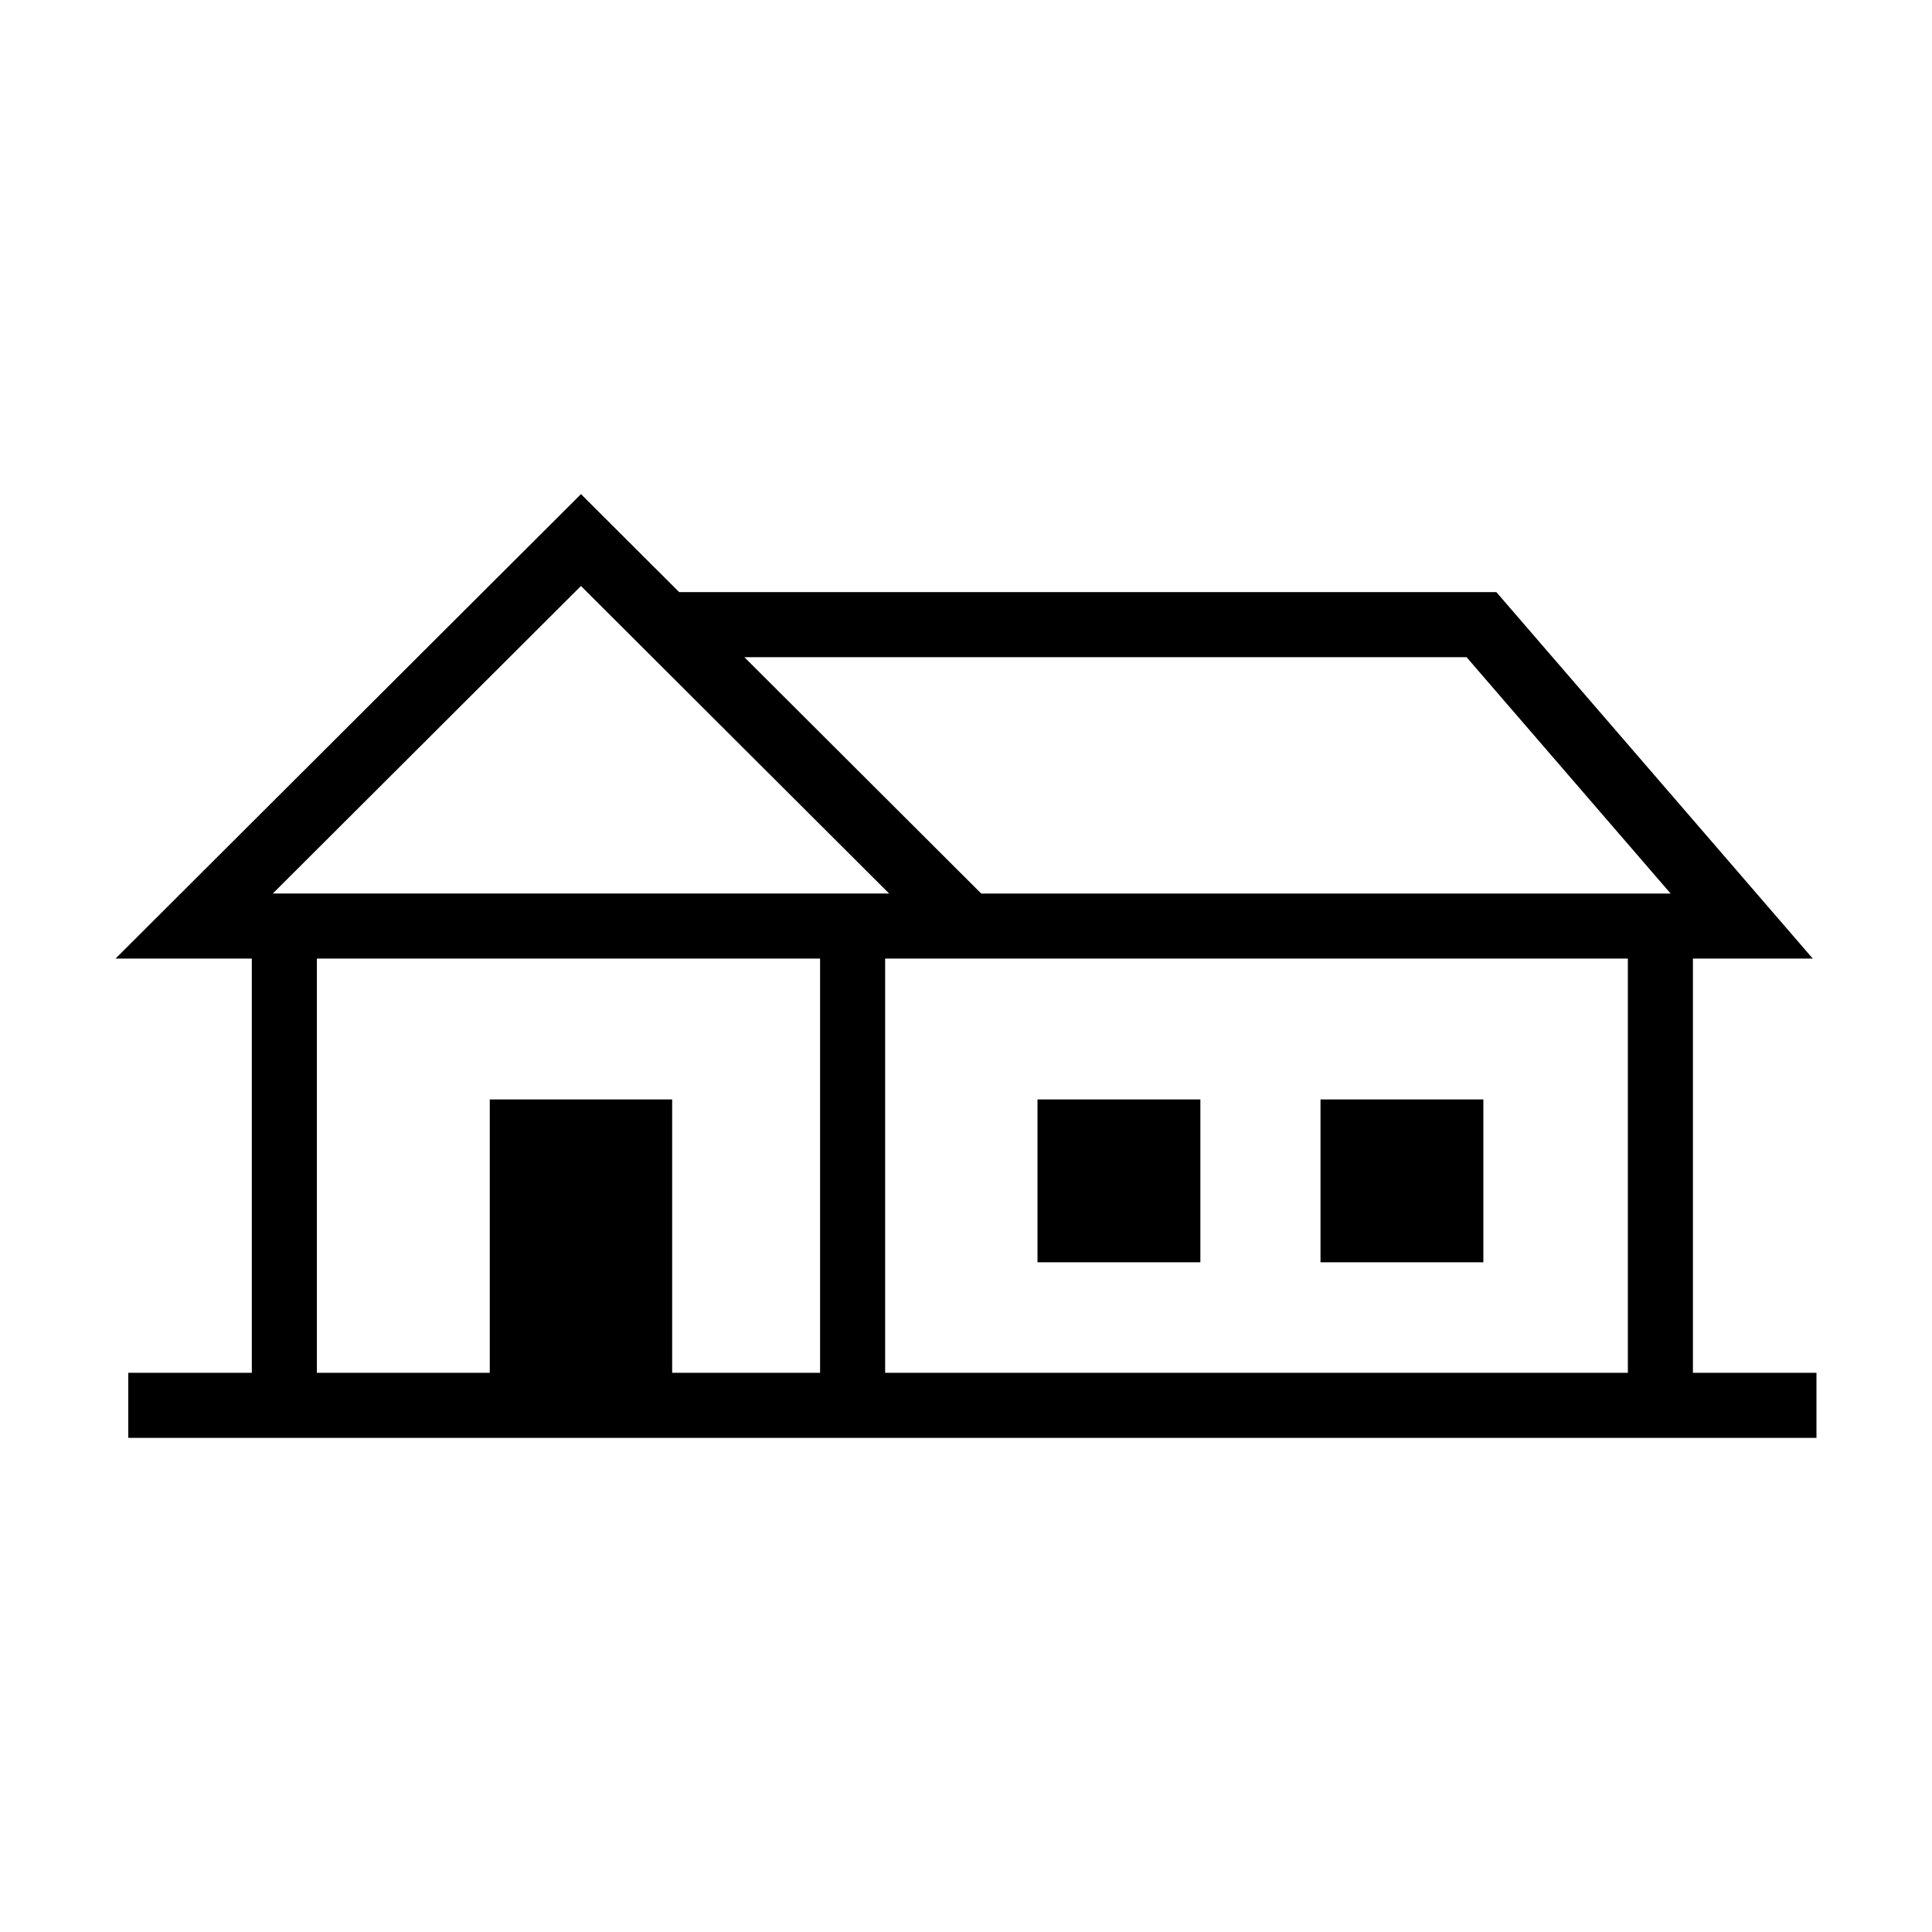
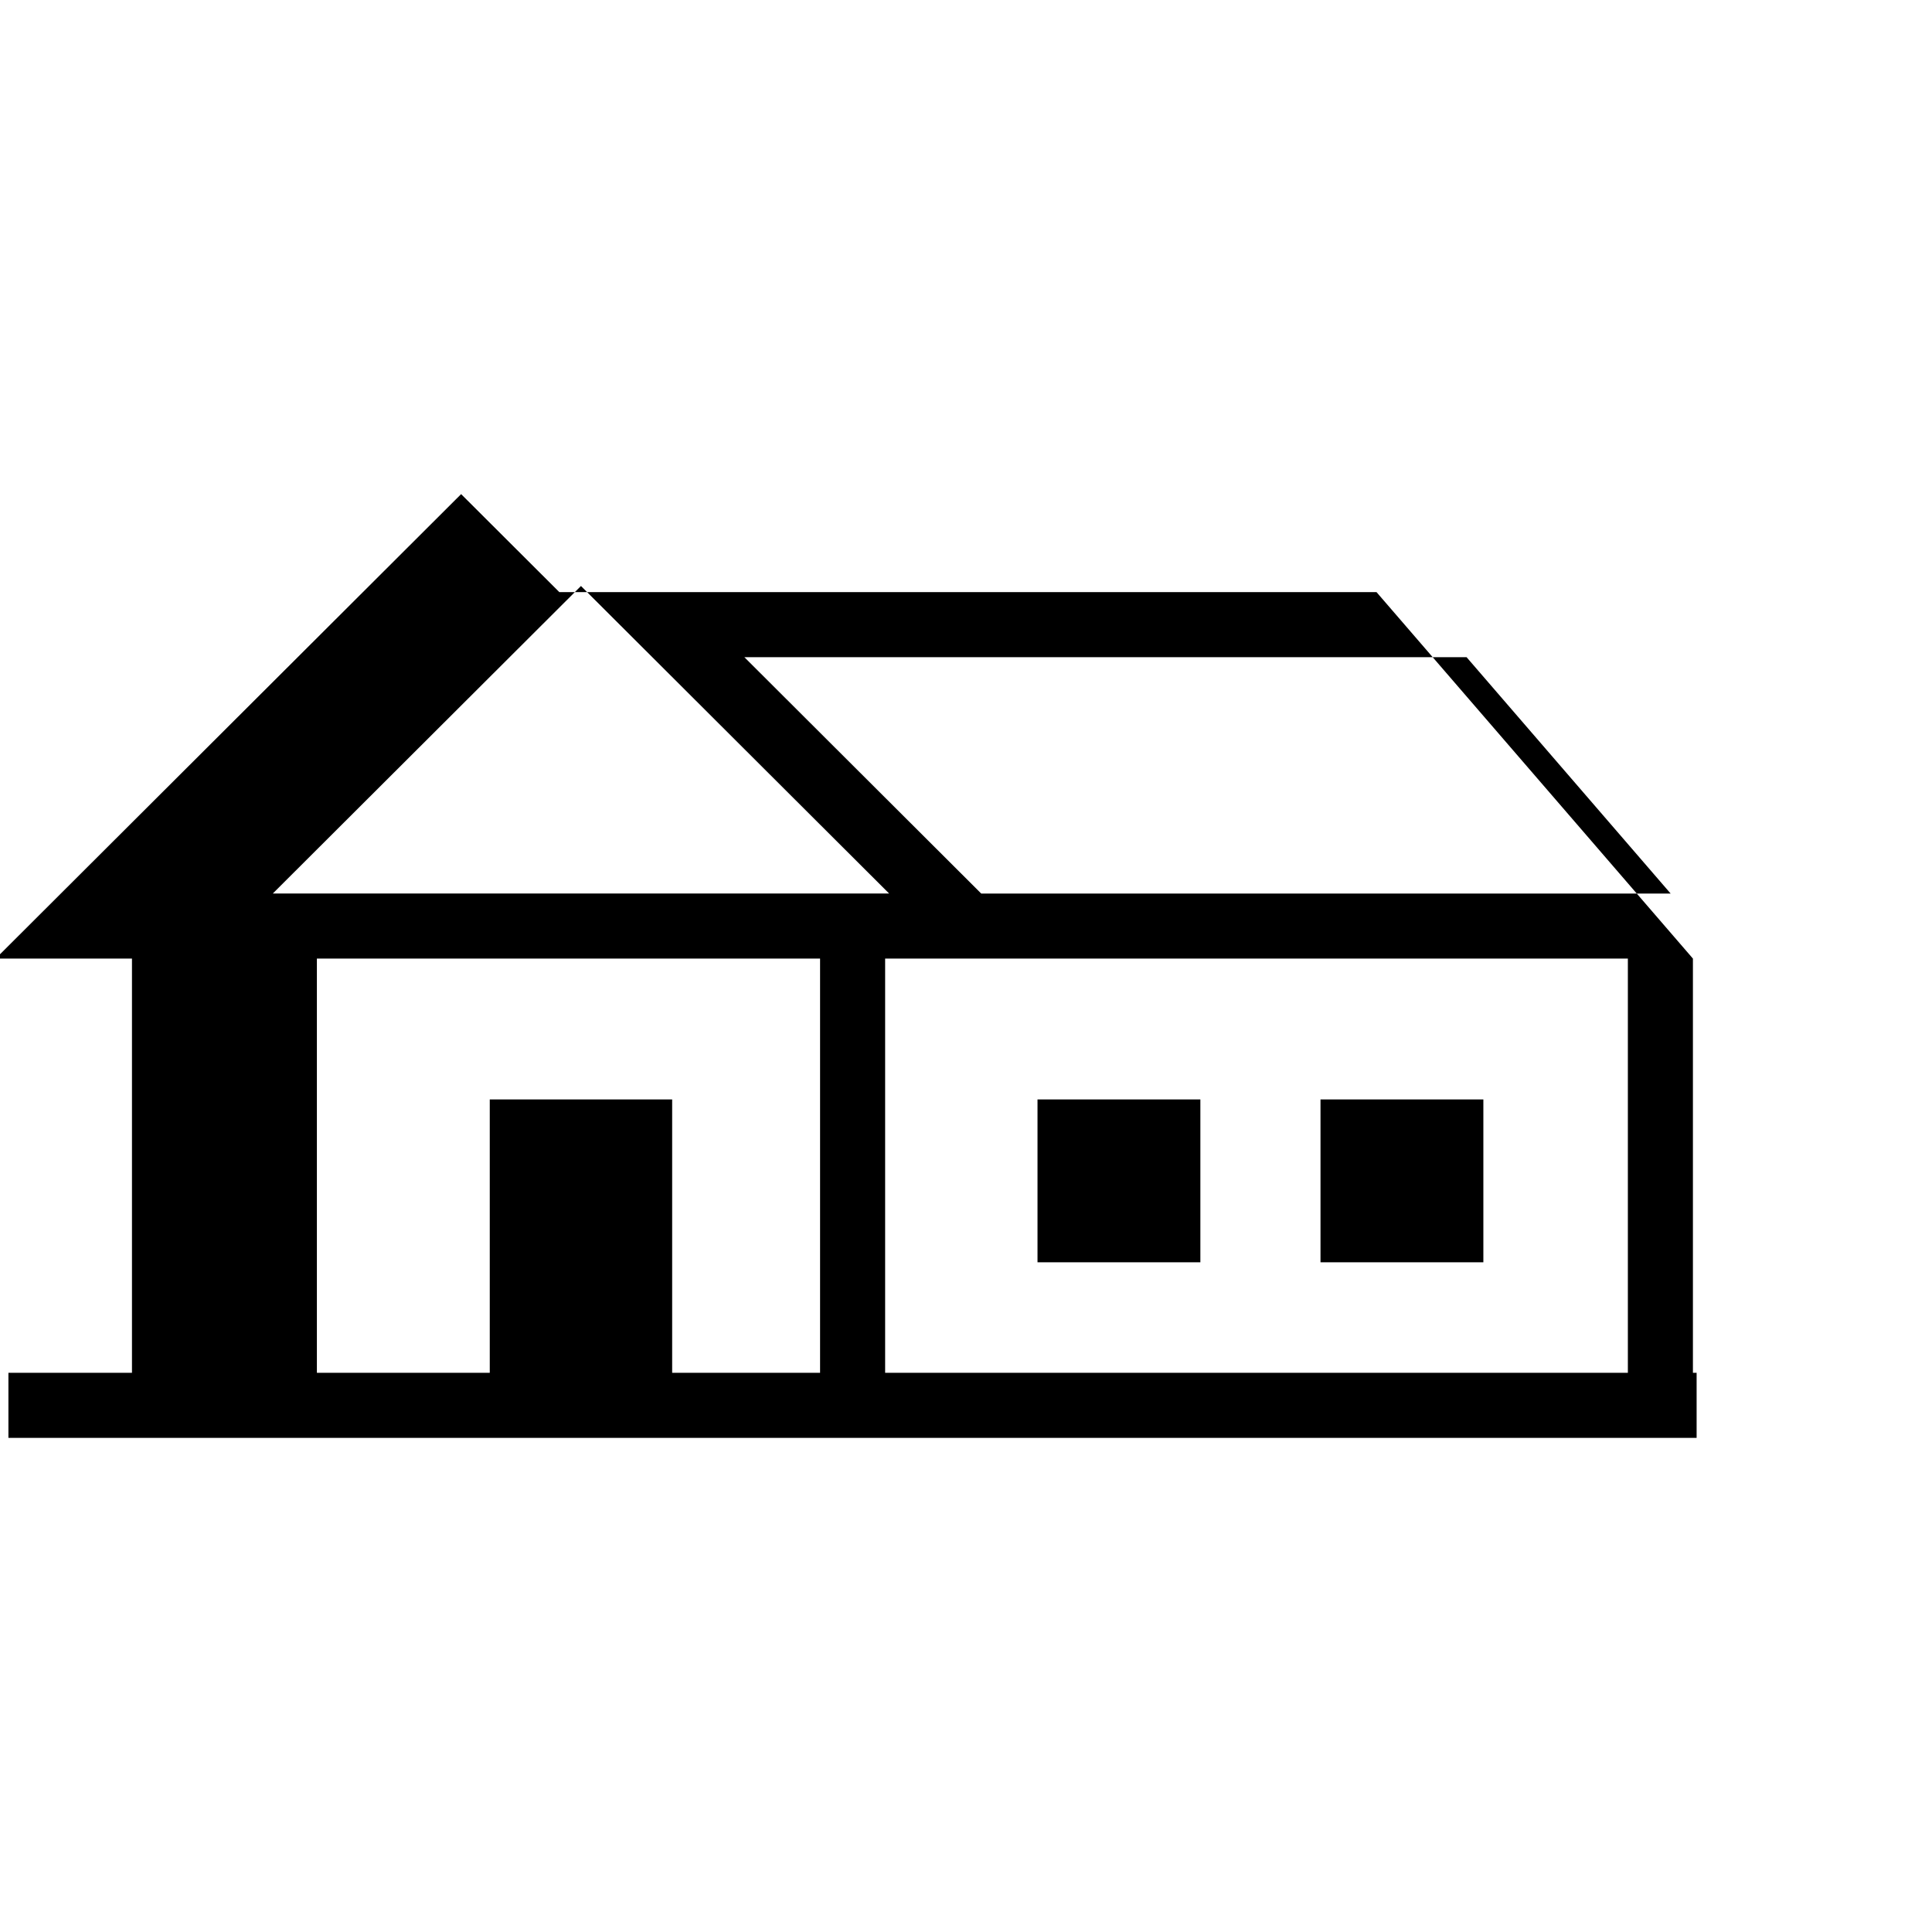
<svg xmlns="http://www.w3.org/2000/svg" fill="#000000" width="800px" height="800px" version="1.1" viewBox="144 144 512 512">
-   <path d="m418.95 478.52h43.16v-43.16h-43.16zm74.996 0h43.16v-43.16h-43.16zm98.695 29.285v-109.77h31.762l-83.855-97.121h-216.56l-26.023-25.969-123.35 123.09h36.121v109.77h-32.742v17.242h447.39v-17.242zm-294.68-208.51 81.664 81.496h-163.33zm63.367 208.51h-39.199v-72.445h-48.336v72.445h-45.816v-109.77h133.35zm17.242-109.77h196.83v109.77h-196.83zm25.461-17.238-62.77-62.641h191.39l54.082 62.641z" fill-rule="evenodd" />
+   <path d="m418.95 478.52h43.16v-43.16h-43.16zm74.996 0h43.16v-43.16h-43.16zm98.695 29.285v-109.77l-83.855-97.121h-216.56l-26.023-25.969-123.35 123.09h36.121v109.77h-32.742v17.242h447.39v-17.242zm-294.68-208.51 81.664 81.496h-163.33zm63.367 208.51h-39.199v-72.445h-48.336v72.445h-45.816v-109.77h133.35zm17.242-109.77h196.83v109.77h-196.83zm25.461-17.238-62.77-62.641h191.39l54.082 62.641z" fill-rule="evenodd" />
</svg>